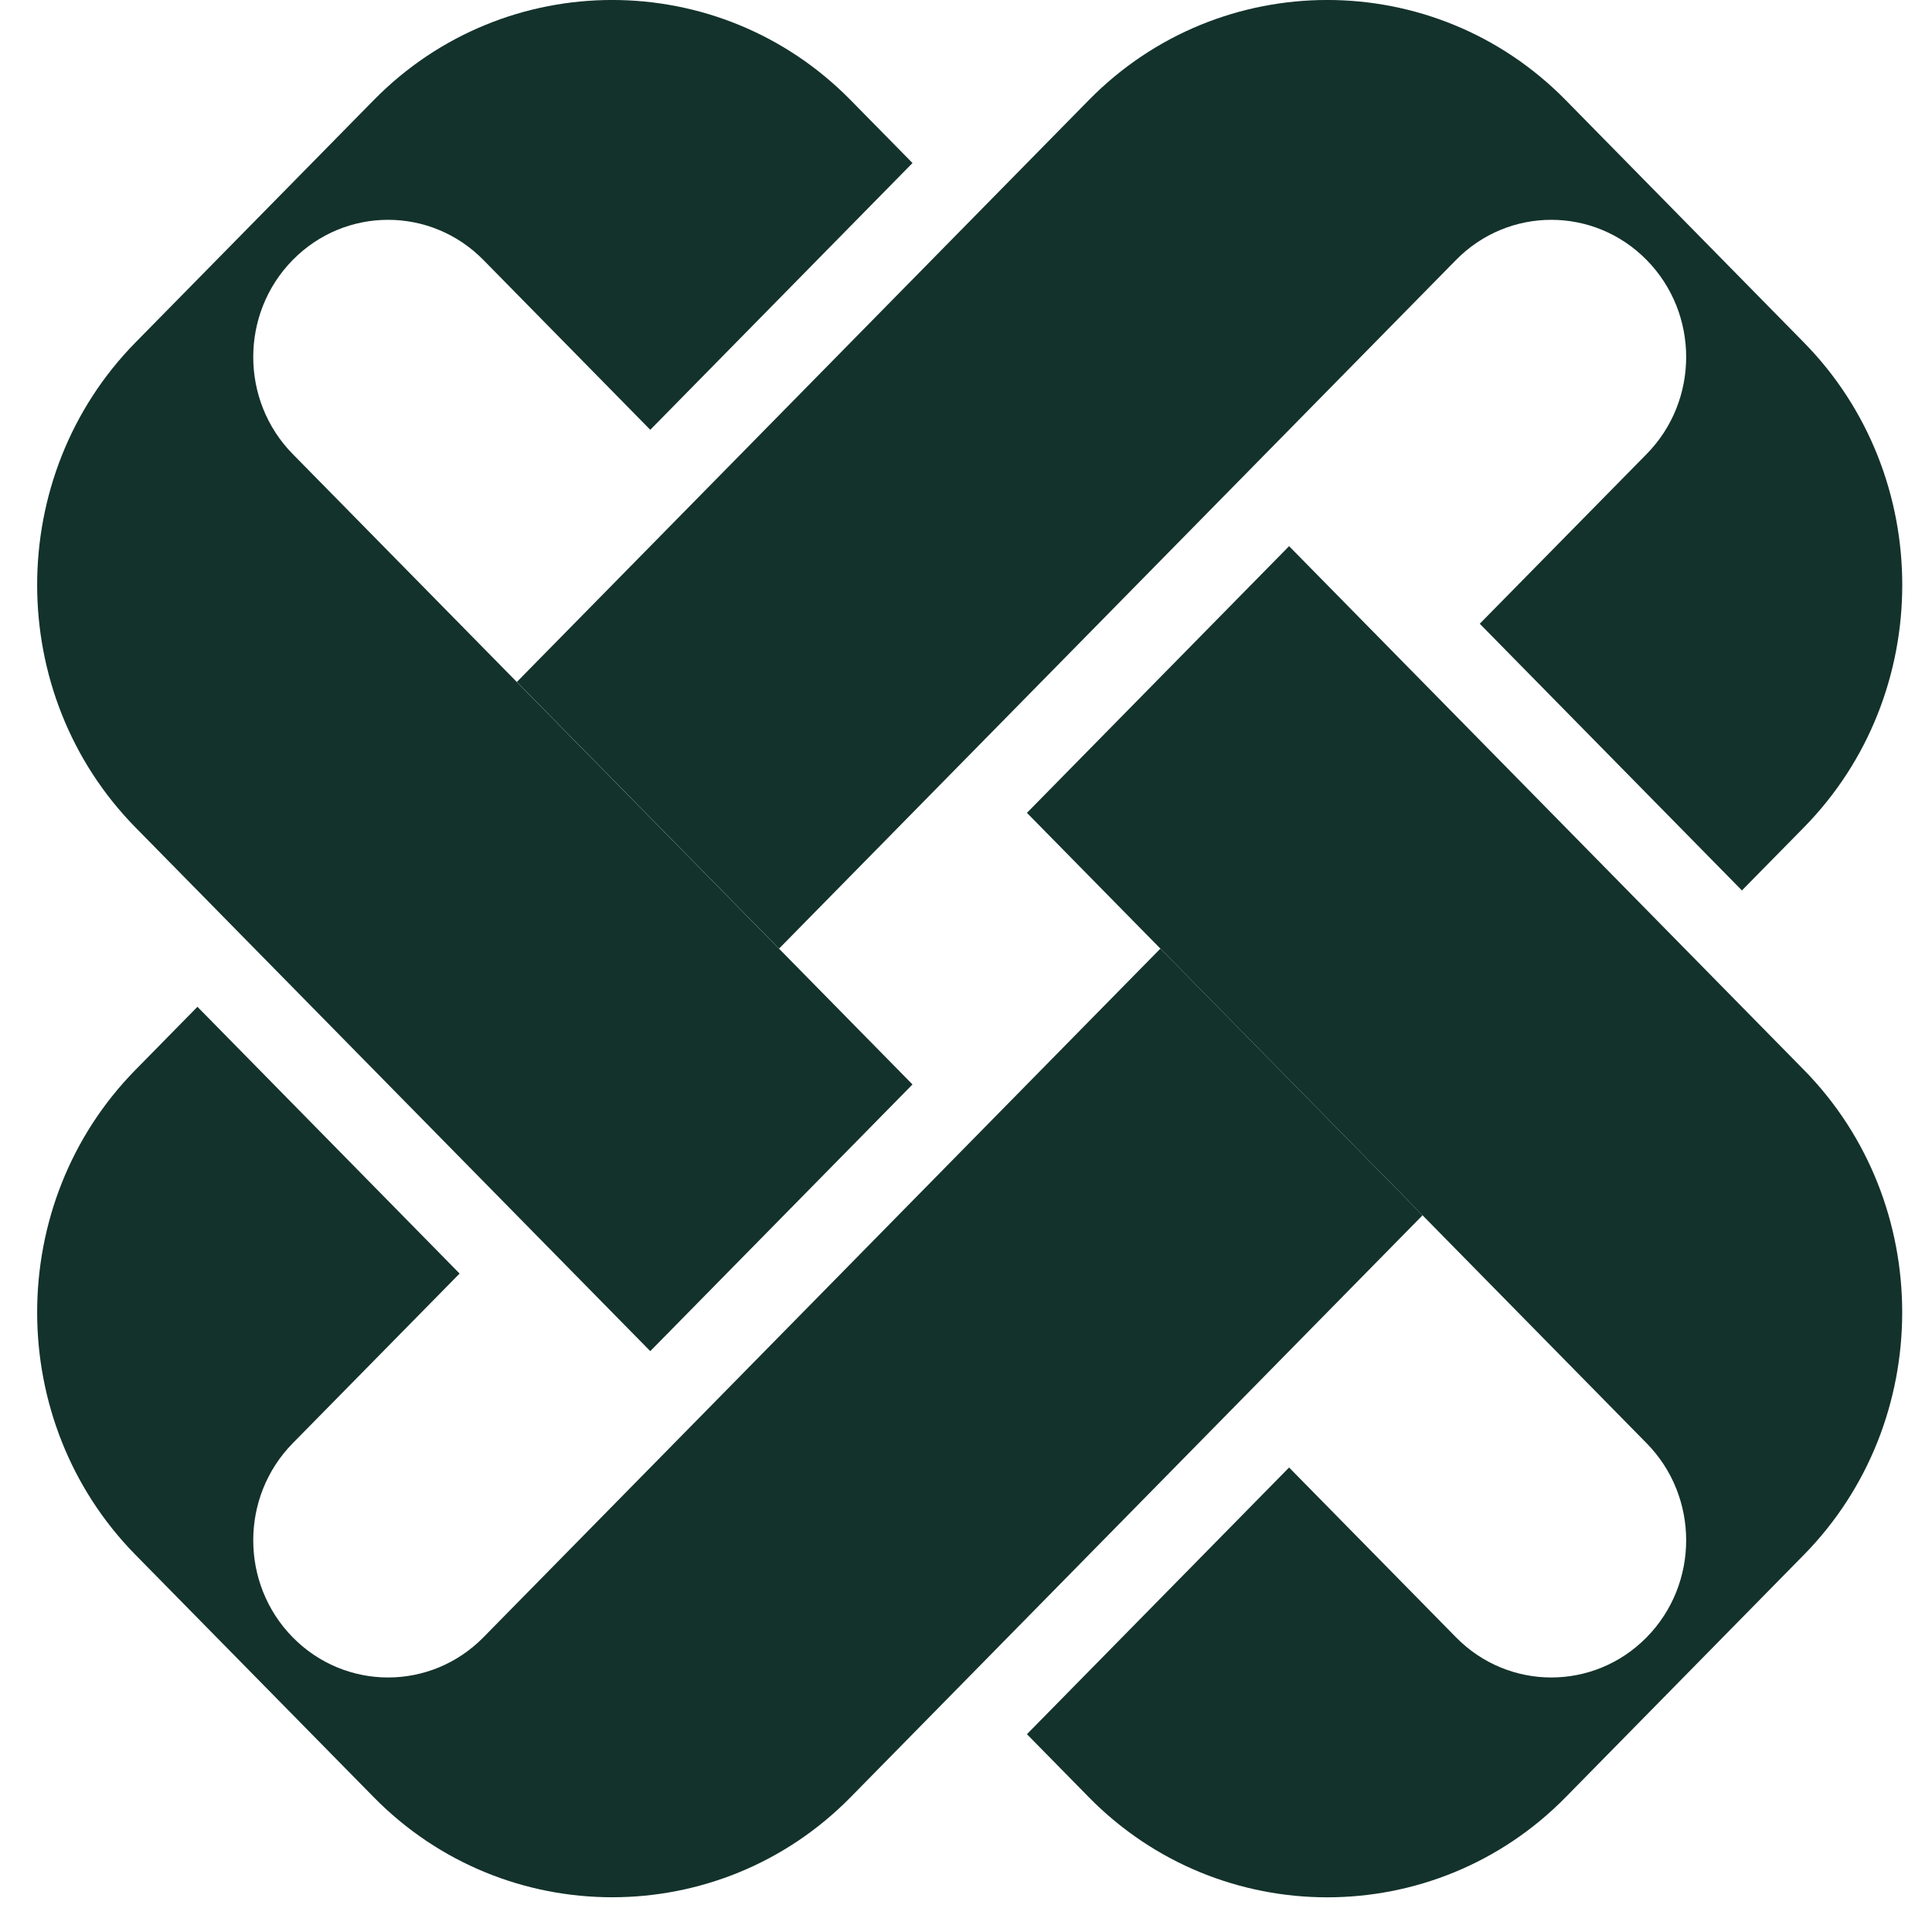
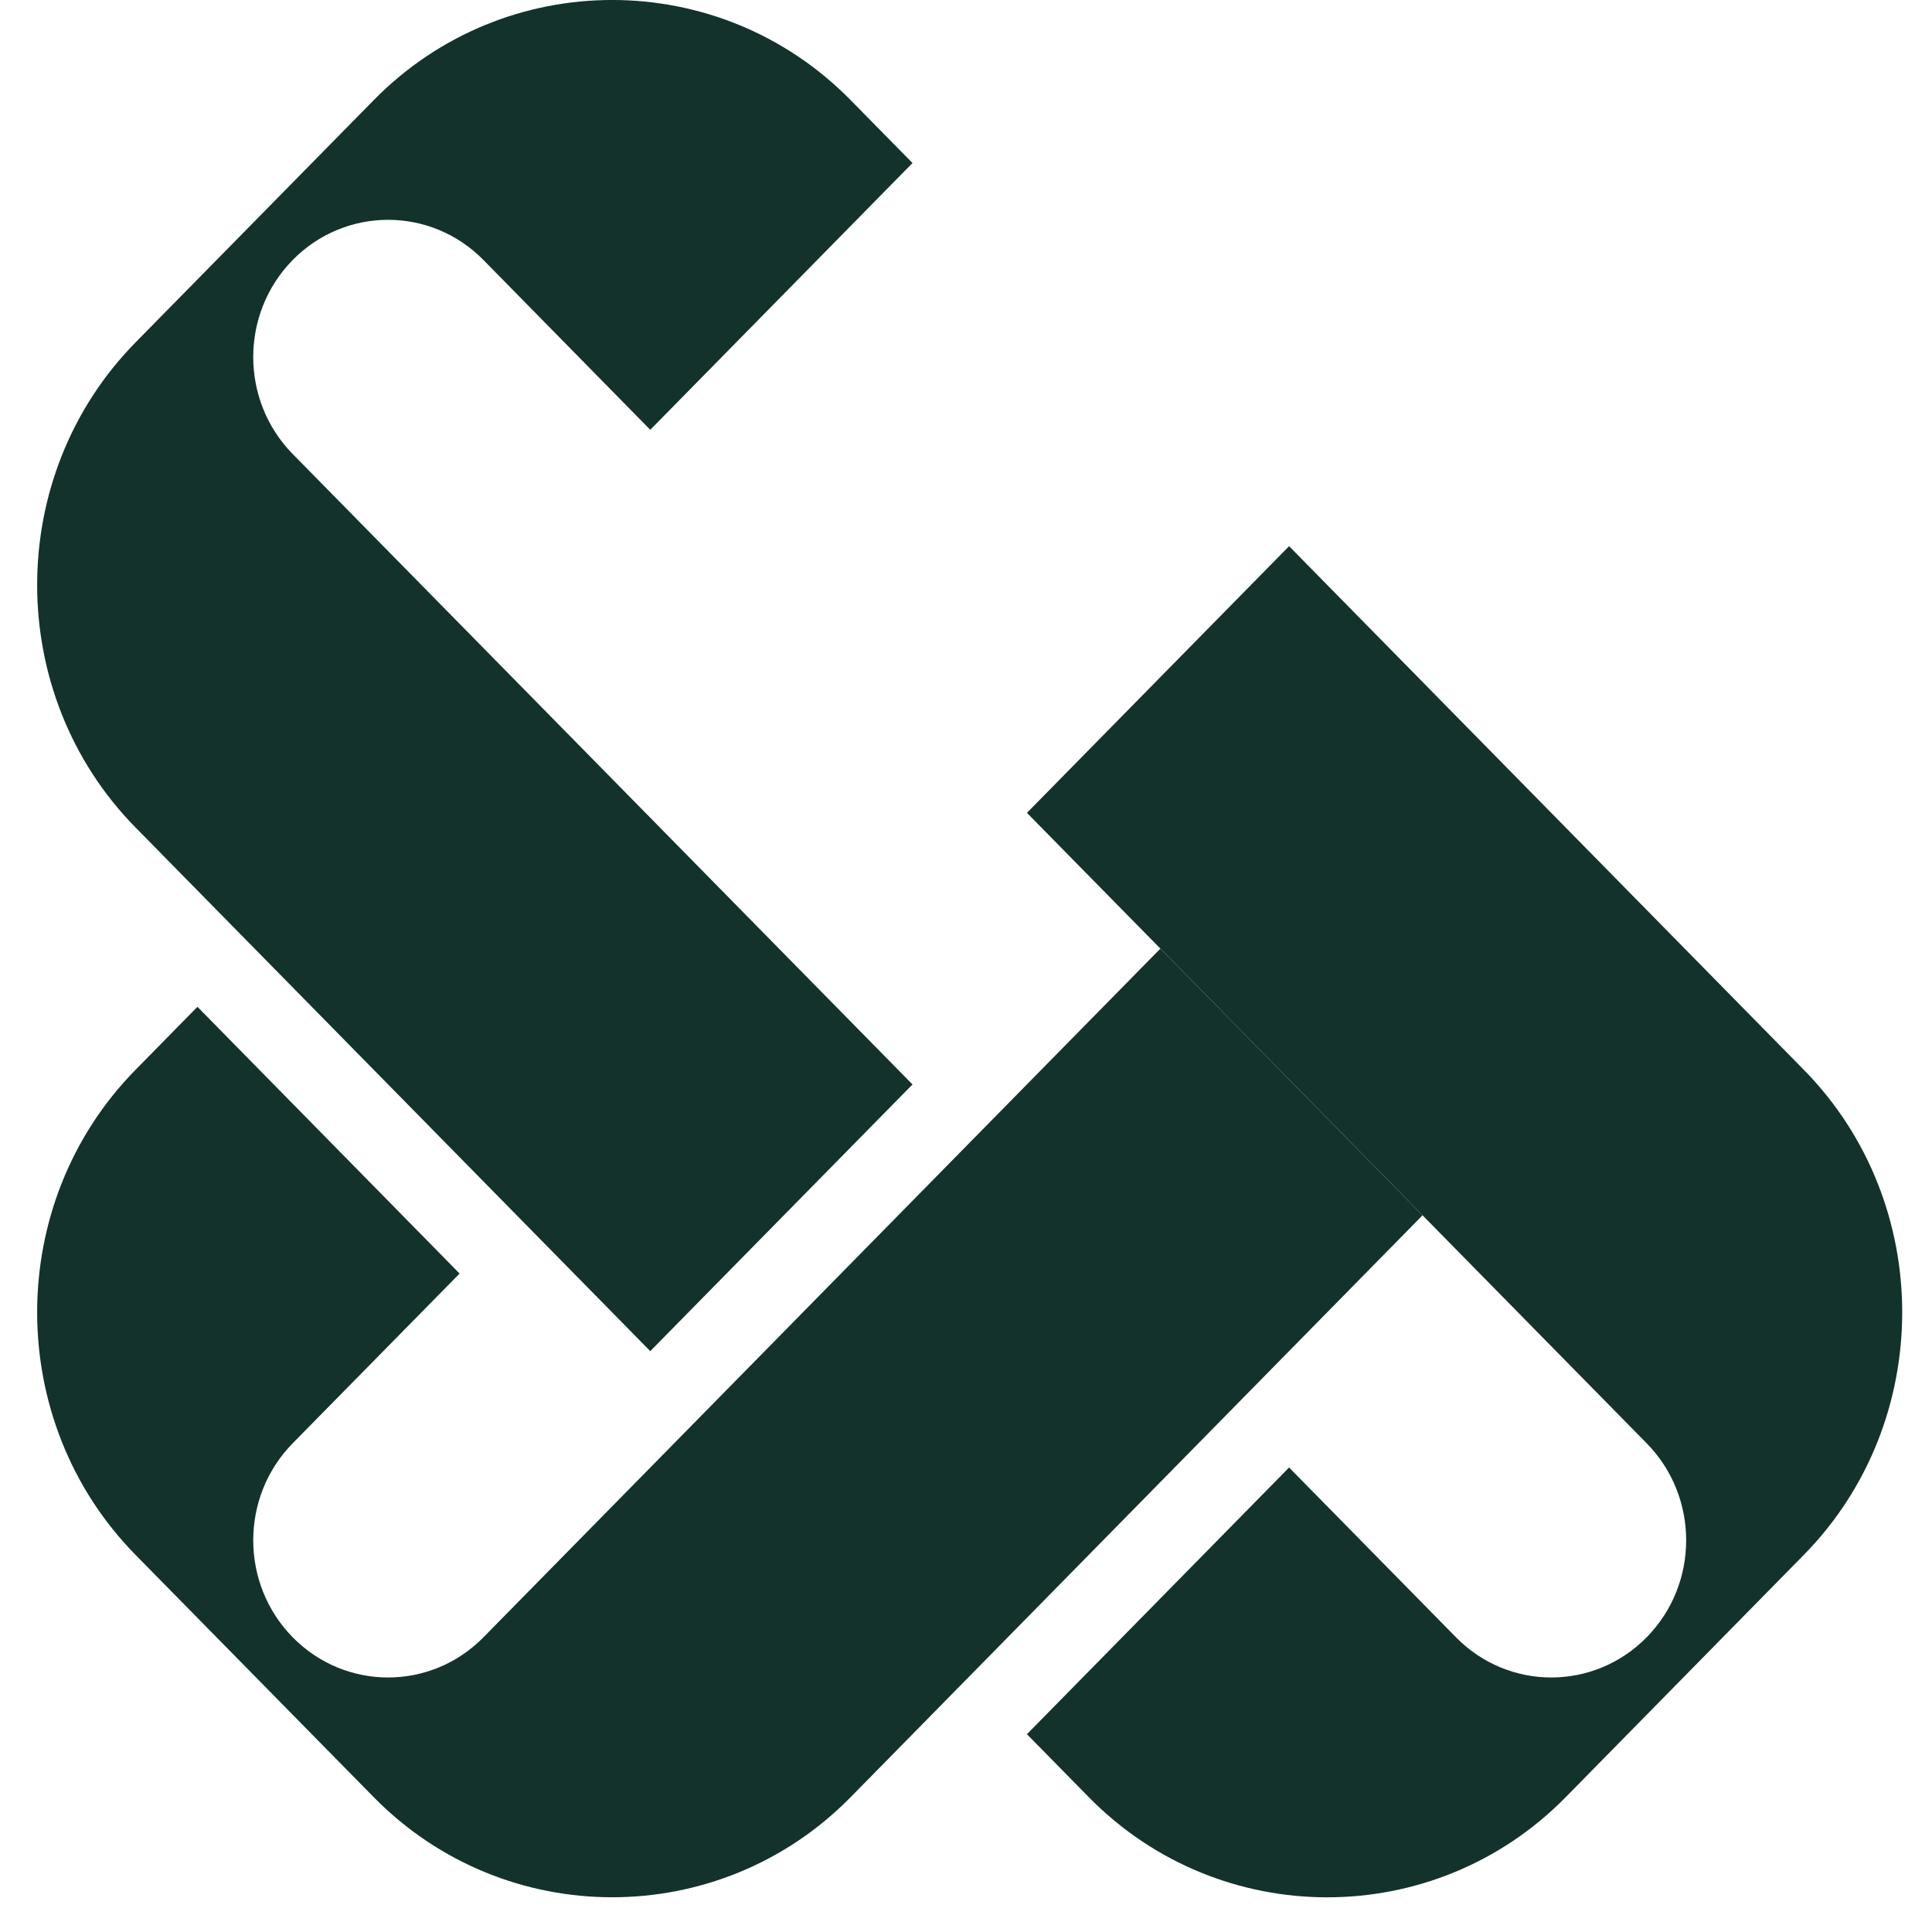
<svg xmlns="http://www.w3.org/2000/svg" width="26" height="26" viewBox="0 0 26 26" fill="none">
-   <path d="M24.276 4.609L21.069 1.346C19.305 -0.449 16.418 -0.449 14.654 1.346L6.956 9.177L10.484 12.766L19.594 3.499C20.302 2.778 21.451 2.778 22.16 3.499C22.869 4.22 22.869 5.389 22.16 6.11L19.914 8.394L23.442 11.983L24.276 11.135C26.041 9.34 26.041 6.404 24.276 4.609Z" fill="#13322B" />
  <path d="M15.616 12.766L6.506 22.034C5.797 22.755 4.648 22.755 3.939 22.034C3.231 21.313 3.231 20.144 3.939 19.423L6.185 17.139L2.657 13.549L1.823 14.398C0.059 16.192 0.059 19.129 1.823 20.924L5.031 24.187C6.795 25.981 9.682 25.981 11.446 24.187L19.144 16.355L15.616 12.766Z" fill="#13322B" />
  <path d="M24.276 14.398L17.348 7.35L13.82 10.939L22.16 19.423C22.869 20.144 22.869 21.313 22.16 22.034C21.451 22.755 20.302 22.755 19.594 22.034L17.348 19.749L13.82 23.338L14.654 24.187C16.418 25.982 19.305 25.982 21.069 24.187L24.276 20.924C26.04 19.129 26.04 16.192 24.276 14.398Z" fill="#13322B" />
  <path d="M3.939 3.499C4.648 2.778 5.797 2.778 6.506 3.499L8.751 5.784L12.28 2.194L11.446 1.346C9.682 -0.449 6.795 -0.449 5.031 1.346L1.823 4.609C0.059 6.404 0.059 9.34 1.823 11.135L8.751 18.183L12.28 14.594L3.939 6.11C3.231 5.389 3.231 4.22 3.939 3.499Z" fill="#13322B" />
</svg>